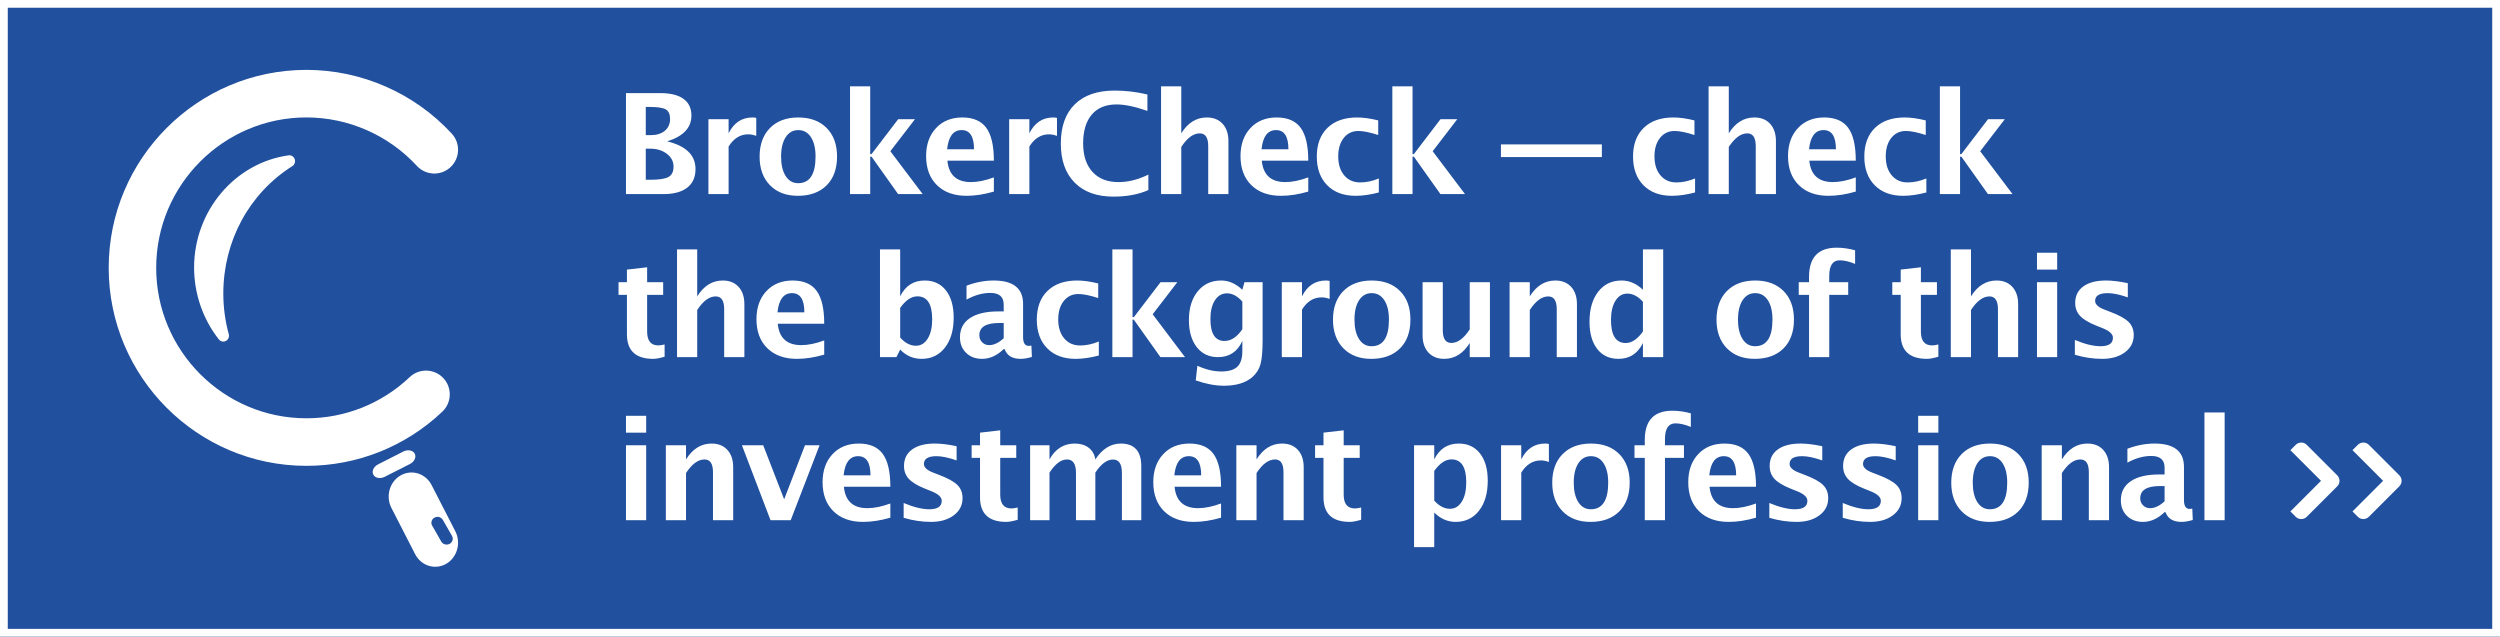
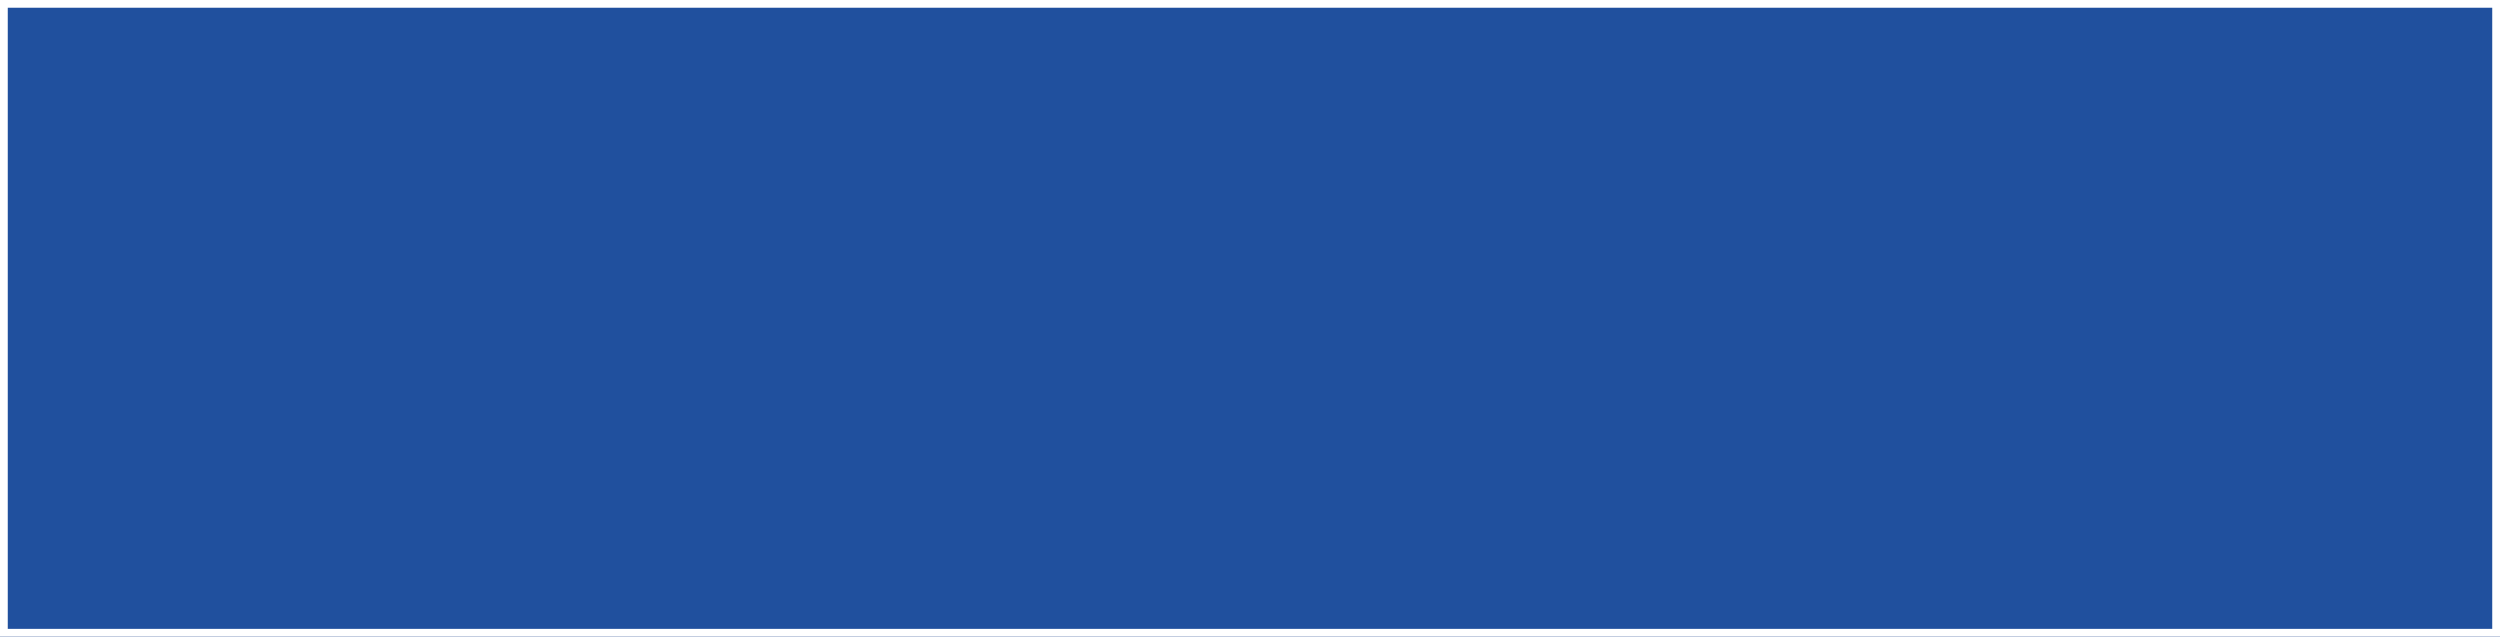
<svg xmlns="http://www.w3.org/2000/svg" xmlns:ns1="http://www.bohemiancoding.com/sketch/ns" width="322px" height="82px" viewBox="0 0 322 82" version="1.1">
  <rect x="0" y="0" width="322" height="82" fill="#808080" stroke="none" />
  <title>BC-box-check_xxsm_REV</title>
  <desc>Created with Sketch.</desc>
  <defs />
  <g id="Badges" stroke="none" stroke-width="1" fill="#20509e" fill-rule="evenodd" ns1:type="MSPage">
    <g id="BC-box-check_xxsm_REV" ns1:type="MSLayerGroup">
      <rect id="Rectangle-2" stroke="#FFFFFF" stroke-width="2" ns1:type="MSShapeGroup" x="0" y="0" width="322" height="82" />
      <g id="Group" transform="translate(14, 9)" fill="#FFFFFF" ns1:type="MSShapeGroup">
-         <path d="M14.761,35 C14.548,35 14.339,34.904 14.197,34.724 C12.136,32.124 11,28.834 11,25.461 C11,18.186 16.233,11.972 23.173,11.008 C23.515,10.957 23.842,11.166 23.958,11.501 C24.073,11.838 23.946,12.211 23.652,12.397 C18.086,15.918 14.763,22.053 14.763,28.81 C14.763,30.573 14.999,32.333 15.464,34.043 C15.557,34.386 15.404,34.75 15.098,34.915 C14.992,34.972 14.876,35 14.761,35 Z M25.467,51 C11.425,51 0,39.561 0,25.501 C0,11.44 11.425,0 25.467,0 C32.557,0 39.381,2.993 44.189,8.213 C45.335,9.456 45.257,11.393 44.016,12.54 C42.774,13.688 40.839,13.609 39.694,12.366 C36.039,8.399 30.854,6.125 25.467,6.125 C14.797,6.125 6.117,14.816 6.117,25.501 C6.117,36.184 14.797,44.875 25.467,44.875 C30.438,44.875 35.162,42.992 38.77,39.572 C39.996,38.41 41.932,38.464 43.093,39.691 C44.255,40.919 44.202,42.857 42.975,44.02 C38.227,48.522 32.009,51 25.467,51 Z M44.65,59.436 C45.418,60.945 44.88,62.823 43.447,63.632 C42.014,64.44 40.23,63.873 39.463,62.365 L36.413,56.421 C35.644,54.913 36.183,53.034 37.616,52.225 C39.048,51.417 40.833,51.984 41.6,53.492 L44.65,59.436 Z M44.219,60.027 C44.424,60.396 44.28,60.856 43.897,61.053 C43.513,61.25 43.036,61.112 42.831,60.743 L41.656,58.687 C41.451,58.318 41.594,57.859 41.979,57.661 C42.362,57.464 42.839,57.602 43.045,57.971 L44.219,60.027 Z M37.954,49.154 C38.534,48.866 39.19,48.993 39.42,49.439 C39.651,49.886 39.366,50.481 38.787,50.77 L35.546,52.416 C34.966,52.706 34.309,52.579 34.08,52.132 C33.85,51.687 34.133,51.091 34.713,50.802 L37.954,49.154 Z" id="Fill-33" />
-       </g>
-       <path d="M80.626,25 L80.626,11.992 L85.047,11.992 C86.354,11.992 87.348,12.238 88.031,12.73 C88.713,13.223 89.055,13.94 89.055,14.884 C89.055,16.448 88.015,17.556 85.935,18.206 C88.366,18.798 89.582,19.99 89.582,21.783 C89.582,22.82 89.226,23.616 88.514,24.169 C87.802,24.723 86.781,25 85.451,25 L80.626,25 Z M83.175,17.406 L83.816,17.406 C84.578,17.406 85.183,17.219 85.631,16.844 C86.08,16.469 86.304,15.959 86.304,15.314 C86.304,14.717 86.124,14.311 85.763,14.097 C85.403,13.883 84.722,13.776 83.72,13.776 L83.175,13.776 L83.175,17.406 Z M83.175,23.154 L83.755,23.154 C84.892,23.154 85.675,23.033 86.106,22.79 C86.537,22.546 86.752,22.103 86.752,21.458 C86.752,20.796 86.463,20.245 85.886,19.806 C85.309,19.366 84.581,19.146 83.702,19.146 L83.175,19.146 L83.175,23.154 Z M91.244,25 L91.244,15.35 L93.845,15.35 L93.845,17.169 C94.519,15.81 95.545,15.13 96.922,15.13 C97.086,15.13 97.247,15.147 97.405,15.183 L97.405,17.503 C97.036,17.368 96.693,17.301 96.377,17.301 C95.34,17.301 94.496,17.825 93.845,18.874 L93.845,25 L91.244,25 Z M102.758,25.22 C101.252,25.22 100.056,24.764 99.168,23.853 C98.28,22.942 97.836,21.716 97.836,20.175 C97.836,18.616 98.283,17.386 99.177,16.483 C100.07,15.581 101.285,15.13 102.82,15.13 C104.361,15.13 105.578,15.581 106.472,16.483 C107.365,17.386 107.812,18.61 107.812,20.157 C107.812,21.739 107.364,22.979 106.467,23.875 C105.571,24.771 104.334,25.22 102.758,25.22 L102.758,25.22 Z M102.802,23.594 C104.296,23.594 105.043,22.448 105.043,20.157 C105.043,19.108 104.846,18.279 104.45,17.67 C104.055,17.061 103.511,16.756 102.82,16.756 C102.134,16.756 101.594,17.061 101.198,17.67 C100.803,18.279 100.605,19.114 100.605,20.175 C100.605,21.224 100.801,22.056 101.194,22.671 C101.586,23.286 102.122,23.594 102.802,23.594 L102.802,23.594 Z M109.483,25 L109.483,11.122 L112.084,11.122 L112.084,19.85 L112.251,19.85 L115.688,15.35 L117.85,15.35 L114.677,19.48 L118.843,25 L115.679,25 L112.251,20.175 L112.084,20.175 L112.084,25 L109.483,25 Z M128.011,24.675 C126.774,25.038 125.602,25.22 124.495,25.22 C122.884,25.22 121.612,24.763 120.681,23.849 C119.749,22.935 119.283,21.687 119.283,20.104 C119.283,18.61 119.709,17.408 120.562,16.497 C121.414,15.585 122.541,15.13 123.941,15.13 C125.353,15.13 126.385,15.575 127.035,16.466 C127.685,17.356 128.011,18.766 128.011,20.693 L122.025,20.693 C122.201,22.533 123.212,23.453 125.058,23.453 C125.931,23.453 126.915,23.251 128.011,22.847 L128.011,24.675 Z M121.99,19.226 L125.453,19.226 C125.453,17.579 124.923,16.756 123.862,16.756 C122.784,16.756 122.16,17.579 121.99,19.226 L121.99,19.226 Z M129.98,25 L129.98,15.35 L132.582,15.35 L132.582,17.169 C133.255,15.81 134.281,15.13 135.658,15.13 C135.822,15.13 135.983,15.147 136.141,15.183 L136.141,17.503 C135.772,17.368 135.429,17.301 135.113,17.301 C134.076,17.301 133.232,17.825 132.582,18.874 L132.582,25 L129.98,25 Z M147.91,24.481 C146.651,25.044 145.148,25.325 143.402,25.325 C141.269,25.325 139.608,24.725 138.418,23.523 C137.229,22.322 136.634,20.646 136.634,18.496 C136.634,16.305 137.233,14.619 138.431,13.438 C139.63,12.257 141.339,11.667 143.56,11.667 C144.978,11.667 146.387,11.834 147.787,12.168 L147.787,14.286 C146.2,13.729 144.869,13.451 143.797,13.451 C142.426,13.451 141.368,13.886 140.624,14.756 C139.88,15.626 139.508,16.861 139.508,18.461 C139.508,20.031 139.908,21.256 140.708,22.135 C141.508,23.014 142.619,23.453 144.043,23.453 C145.321,23.453 146.61,23.131 147.91,22.486 L147.91,24.481 Z M149.546,25 L149.546,11.122 L152.148,11.122 L152.148,17.169 C152.997,15.81 154.093,15.13 155.435,15.13 C156.296,15.13 156.976,15.402 157.474,15.947 C157.972,16.492 158.221,17.236 158.221,18.18 L158.221,25 L155.619,25 L155.619,18.821 C155.619,17.726 155.256,17.178 154.529,17.178 C153.703,17.178 152.909,17.761 152.148,18.927 L152.148,25 L149.546,25 Z M168.505,24.675 C167.268,25.038 166.096,25.22 164.989,25.22 C163.378,25.22 162.106,24.763 161.175,23.849 C160.243,22.935 159.777,21.687 159.777,20.104 C159.777,18.61 160.203,17.408 161.056,16.497 C161.908,15.585 163.035,15.13 164.435,15.13 C165.847,15.13 166.879,15.575 167.529,16.466 C168.179,17.356 168.505,18.766 168.505,20.693 L162.519,20.693 C162.695,22.533 163.706,23.453 165.552,23.453 C166.425,23.453 167.409,23.251 168.505,22.847 L168.505,24.675 Z M162.484,19.226 L165.947,19.226 C165.947,17.579 165.417,16.756 164.356,16.756 C163.278,16.756 162.654,17.579 162.484,19.226 L162.484,19.226 Z M177.593,24.789 C176.515,25.076 175.516,25.22 174.596,25.22 C173.055,25.22 171.838,24.767 170.944,23.862 C170.051,22.957 169.604,21.725 169.604,20.166 C169.604,18.59 170.064,17.356 170.984,16.466 C171.904,15.575 173.175,15.13 174.798,15.13 C175.583,15.13 176.489,15.256 177.514,15.508 L177.514,17.389 C176.448,17.043 175.595,16.87 174.957,16.87 C174.177,16.87 173.55,17.169 173.076,17.767 C172.601,18.364 172.364,19.158 172.364,20.148 C172.364,21.162 172.62,21.974 173.133,22.583 C173.645,23.192 174.33,23.497 175.185,23.497 C175.964,23.497 176.767,23.327 177.593,22.987 L177.593,24.789 Z M179.334,25 L179.334,11.122 L181.936,11.122 L181.936,19.85 L182.103,19.85 L185.539,15.35 L187.701,15.35 L184.529,19.48 L188.695,25 L185.53,25 L182.103,20.175 L181.936,20.175 L181.936,25 L179.334,25 Z M193.32,20.228 L193.32,18.602 L206.32,18.602 L206.32,20.228 L193.32,20.228 Z M218.325,24.789 C217.247,25.076 216.248,25.22 215.328,25.22 C213.787,25.22 212.57,24.767 211.676,23.862 C210.783,22.957 210.336,21.725 210.336,20.166 C210.336,18.59 210.796,17.356 211.716,16.466 C212.636,15.575 213.907,15.13 215.53,15.13 C216.316,15.13 217.221,15.256 218.246,15.508 L218.246,17.389 C217.18,17.043 216.327,16.87 215.689,16.87 C214.909,16.87 214.282,17.169 213.808,17.767 C213.333,18.364 213.096,19.158 213.096,20.148 C213.096,21.162 213.352,21.974 213.865,22.583 C214.378,23.192 215.062,23.497 215.917,23.497 C216.696,23.497 217.499,23.327 218.325,22.987 L218.325,24.789 Z M220.066,25 L220.066,11.122 L222.668,11.122 L222.668,17.169 C223.517,15.81 224.613,15.13 225.955,15.13 C226.816,15.13 227.496,15.402 227.994,15.947 C228.492,16.492 228.741,17.236 228.741,18.18 L228.741,25 L226.139,25 L226.139,18.821 C226.139,17.726 225.776,17.178 225.05,17.178 C224.223,17.178 223.429,17.761 222.668,18.927 L222.668,25 L220.066,25 Z M239.025,24.675 C237.789,25.038 236.617,25.22 235.509,25.22 C233.898,25.22 232.626,24.763 231.695,23.849 C230.763,22.935 230.297,21.687 230.297,20.104 C230.297,18.61 230.724,17.408 231.576,16.497 C232.429,15.585 233.555,15.13 234.956,15.13 C236.368,15.13 237.399,15.575 238.049,16.466 C238.7,17.356 239.025,18.766 239.025,20.693 L233.04,20.693 C233.215,22.533 234.226,23.453 236.072,23.453 C236.945,23.453 237.929,23.251 239.025,22.847 L239.025,24.675 Z M233.004,19.226 L236.467,19.226 C236.467,17.579 235.937,16.756 234.876,16.756 C233.798,16.756 233.174,17.579 233.004,19.226 L233.004,19.226 Z M248.114,24.789 C247.035,25.076 246.036,25.22 245.116,25.22 C243.575,25.22 242.358,24.767 241.465,23.862 C240.571,22.957 240.124,21.725 240.124,20.166 C240.124,18.59 240.584,17.356 241.504,16.466 C242.424,15.575 243.696,15.13 245.319,15.13 C246.104,15.13 247.009,15.256 248.034,15.508 L248.034,17.389 C246.968,17.043 246.115,16.87 245.477,16.87 C244.697,16.87 244.071,17.169 243.596,17.767 C243.121,18.364 242.884,19.158 242.884,20.148 C242.884,21.162 243.14,21.974 243.653,22.583 C244.166,23.192 244.85,23.497 245.705,23.497 C246.485,23.497 247.287,23.327 248.114,22.987 L248.114,24.789 Z M249.854,25 L249.854,11.122 L252.456,11.122 L252.456,19.85 L252.623,19.85 L256.06,15.35 L258.222,15.35 L255.049,19.48 L259.215,25 L256.051,25 L252.623,20.175 L252.456,20.175 L252.456,25 L249.854,25 Z M85.601,45.947 C84.979,46.129 84.49,46.22 84.133,46.22 C81.877,46.22 80.749,45.165 80.749,43.056 L80.749,37.976 L79.668,37.976 L79.668,36.35 L80.749,36.35 L80.749,34.724 L83.351,34.425 L83.351,36.35 L85.416,36.35 L85.416,37.976 L83.351,37.976 L83.351,42.713 C83.351,43.896 83.834,44.488 84.801,44.488 C85.023,44.488 85.29,44.447 85.601,44.365 L85.601,45.947 Z M87.201,46 L87.201,32.122 L89.802,32.122 L89.802,38.169 C90.652,36.81 91.748,36.13 93.09,36.13 C93.951,36.13 94.631,36.402 95.129,36.947 C95.627,37.492 95.876,38.236 95.876,39.18 L95.876,46 L93.274,46 L93.274,39.821 C93.274,38.726 92.911,38.178 92.184,38.178 C91.358,38.178 90.564,38.761 89.802,39.927 L89.802,46 L87.201,46 Z M106.16,45.675 C104.923,46.038 103.751,46.22 102.644,46.22 C101.033,46.22 99.761,45.763 98.83,44.849 C97.898,43.935 97.432,42.687 97.432,41.104 C97.432,39.61 97.858,38.408 98.711,37.497 C99.563,36.585 100.69,36.13 102.09,36.13 C103.502,36.13 104.534,36.575 105.184,37.466 C105.834,38.356 106.16,39.766 106.16,41.693 L100.174,41.693 C100.35,43.533 101.361,44.453 103.206,44.453 C104.08,44.453 105.064,44.251 106.16,43.847 L106.16,45.675 Z M100.139,40.226 L103.602,40.226 C103.602,38.579 103.072,37.756 102.011,37.756 C100.933,37.756 100.309,38.579 100.139,40.226 L100.139,40.226 Z M113.342,46 L113.342,32.122 L115.943,32.122 L115.943,38.169 C116.611,36.81 117.663,36.13 119.099,36.13 C120.259,36.13 121.171,36.555 121.836,37.404 C122.501,38.254 122.834,39.423 122.834,40.911 C122.834,42.522 122.459,43.81 121.709,44.774 C120.959,45.738 119.957,46.22 118.703,46.22 C117.625,46.22 116.705,45.821 115.943,45.024 L115.46,46 L113.342,46 Z M115.943,43.478 C116.576,44.181 117.25,44.532 117.965,44.532 C118.603,44.532 119.113,44.223 119.494,43.605 C119.875,42.987 120.065,42.162 120.065,41.131 C120.065,39.156 119.43,38.169 118.158,38.169 C117.391,38.169 116.652,38.664 115.943,39.654 L115.943,43.478 Z M129.277,44.963 C128.41,45.801 127.481,46.22 126.491,46.22 C125.647,46.22 124.962,45.962 124.434,45.446 C123.907,44.931 123.643,44.263 123.643,43.442 C123.643,42.376 124.069,41.554 124.922,40.977 C125.775,40.4 126.995,40.111 128.583,40.111 L129.277,40.111 L129.277,39.232 C129.277,38.23 128.706,37.729 127.563,37.729 C126.549,37.729 125.524,38.017 124.487,38.591 L124.487,36.798 C125.665,36.353 126.831,36.13 127.985,36.13 C130.51,36.13 131.773,37.135 131.773,39.145 L131.773,43.416 C131.773,44.172 132.016,44.55 132.503,44.55 C132.59,44.55 132.705,44.538 132.845,44.515 L132.907,45.974 C132.356,46.138 131.87,46.22 131.448,46.22 C130.381,46.22 129.696,45.801 129.391,44.963 L129.277,44.963 Z M129.277,43.565 L129.277,41.605 L128.662,41.605 C126.98,41.605 126.139,42.133 126.139,43.188 C126.139,43.545 126.261,43.845 126.504,44.088 C126.747,44.332 127.047,44.453 127.405,44.453 C128.014,44.453 128.638,44.157 129.277,43.565 L129.277,43.565 Z M141.53,45.789 C140.451,46.076 139.452,46.22 138.533,46.22 C136.992,46.22 135.774,45.767 134.881,44.862 C133.987,43.957 133.54,42.725 133.54,41.166 C133.54,39.59 134,38.356 134.92,37.466 C135.84,36.575 137.112,36.13 138.735,36.13 C139.52,36.13 140.425,36.256 141.451,36.508 L141.451,38.389 C140.384,38.043 139.532,37.87 138.893,37.87 C138.114,37.87 137.487,38.169 137.012,38.767 C136.537,39.364 136.3,40.158 136.3,41.148 C136.3,42.162 136.556,42.974 137.069,43.583 C137.582,44.192 138.266,44.497 139.121,44.497 C139.901,44.497 140.703,44.327 141.53,43.987 L141.53,45.789 Z M143.271,46 L143.271,32.122 L145.872,32.122 L145.872,40.85 L146.039,40.85 L149.476,36.35 L151.638,36.35 L148.465,40.48 L152.631,46 L149.467,46 L146.039,41.175 L145.872,41.175 L145.872,46 L143.271,46 Z M154.011,48.997 L154.222,47.107 C155.295,47.6 156.317,47.846 157.29,47.846 C158.251,47.846 158.945,47.641 159.373,47.23 C159.801,46.82 160.014,46.155 160.014,45.235 L160.014,43.917 C159.382,45.306 158.336,46 156.877,46 C155.728,46 154.817,45.571 154.143,44.712 C153.469,43.854 153.133,42.692 153.133,41.228 C153.133,39.687 153.511,38.452 154.266,37.523 C155.022,36.594 156.027,36.13 157.281,36.13 C158.265,36.13 159.177,36.528 160.014,37.325 L160.287,36.35 L162.625,36.35 L162.625,43.715 C162.625,45.186 162.535,46.246 162.357,46.896 C162.178,47.547 161.831,48.101 161.315,48.558 C160.448,49.308 159.226,49.683 157.65,49.683 C156.531,49.683 155.318,49.454 154.011,48.997 L154.011,48.997 Z M160.014,42.405 L160.014,38.846 C159.387,38.137 158.731,37.782 158.046,37.782 C157.389,37.782 156.868,38.081 156.481,38.679 C156.094,39.276 155.901,40.079 155.901,41.087 C155.901,42.974 156.508,43.917 157.72,43.917 C158.558,43.917 159.323,43.413 160.014,42.405 L160.014,42.405 Z M165.095,46 L165.095,36.35 L167.697,36.35 L167.697,38.169 C168.371,36.81 169.396,36.13 170.773,36.13 C170.937,36.13 171.098,36.147 171.256,36.183 L171.256,38.503 C170.887,38.368 170.544,38.301 170.228,38.301 C169.191,38.301 168.347,38.825 167.697,39.874 L167.697,46 L165.095,46 Z M176.61,46.22 C175.104,46.22 173.907,45.764 173.019,44.853 C172.132,43.942 171.688,42.716 171.688,41.175 C171.688,39.616 172.134,38.386 173.028,37.483 C173.922,36.581 175.136,36.13 176.671,36.13 C178.212,36.13 179.429,36.581 180.323,37.483 C181.217,38.386 181.663,39.61 181.663,41.157 C181.663,42.739 181.215,43.979 180.319,44.875 C179.422,45.771 178.186,46.22 176.61,46.22 L176.61,46.22 Z M176.654,44.594 C178.148,44.594 178.895,43.448 178.895,41.157 C178.895,40.108 178.697,39.279 178.301,38.67 C177.906,38.061 177.363,37.756 176.671,37.756 C175.986,37.756 175.445,38.061 175.05,38.67 C174.654,39.279 174.456,40.114 174.456,41.175 C174.456,42.224 174.653,43.056 175.045,43.671 C175.438,44.286 175.974,44.594 176.654,44.594 L176.654,44.594 Z M189.302,46 L189.302,44.181 C188.458,45.54 187.362,46.22 186.015,46.22 C185.153,46.22 184.474,45.947 183.976,45.402 C183.477,44.857 183.228,44.113 183.228,43.17 L183.228,36.35 L185.83,36.35 L185.83,42.528 C185.83,43.624 186.196,44.172 186.929,44.172 C187.749,44.172 188.54,43.589 189.302,42.423 L189.302,36.35 L191.903,36.35 L191.903,46 L189.302,46 Z M194.435,46 L194.435,36.35 L197.037,36.35 L197.037,38.169 C197.886,36.81 198.982,36.13 200.324,36.13 C201.185,36.13 201.865,36.402 202.363,36.947 C202.861,37.492 203.11,38.236 203.11,39.18 L203.11,46 L200.508,46 L200.508,39.821 C200.508,38.726 200.145,38.178 199.419,38.178 C198.592,38.178 197.798,38.761 197.037,39.927 L197.037,46 L194.435,46 Z M211.61,46 L211.61,44.181 C210.942,45.54 209.89,46.22 208.454,46.22 C207.294,46.22 206.383,45.795 205.721,44.945 C205.059,44.096 204.728,42.927 204.728,41.438 C204.728,39.821 205.101,38.532 205.848,37.571 C206.596,36.61 207.599,36.13 208.859,36.13 C209.867,36.13 210.784,36.528 211.61,37.325 L211.61,32.122 L214.22,32.122 L214.22,46 L211.61,46 Z M211.61,38.872 C210.983,38.169 210.312,37.817 209.597,37.817 C208.958,37.817 208.449,38.125 208.068,38.74 C207.687,39.355 207.496,40.182 207.496,41.219 C207.496,43.193 208.129,44.181 209.395,44.181 C210.168,44.181 210.907,43.686 211.61,42.695 L211.61,38.872 Z M226.008,46.22 C224.502,46.22 223.305,45.764 222.417,44.853 C221.53,43.942 221.086,42.716 221.086,41.175 C221.086,39.616 221.533,38.386 222.426,37.483 C223.32,36.581 224.534,36.13 226.069,36.13 C227.61,36.13 228.827,36.581 229.721,37.483 C230.615,38.386 231.061,39.61 231.061,41.157 C231.061,42.739 230.613,43.979 229.717,44.875 C228.82,45.771 227.584,46.22 226.008,46.22 L226.008,46.22 Z M226.052,44.594 C227.546,44.594 228.293,43.448 228.293,41.157 C228.293,40.108 228.095,39.279 227.7,38.67 C227.304,38.061 226.761,37.756 226.069,37.756 C225.384,37.756 224.843,38.061 224.448,38.67 C224.052,39.279 223.854,40.114 223.854,41.175 C223.854,42.224 224.051,43.056 224.443,43.671 C224.836,44.286 225.372,44.594 226.052,44.594 L226.052,44.594 Z M233.004,46 L233.004,37.976 L231.677,37.976 L231.677,36.35 L233.004,36.35 L233.004,35.655 C233.004,33.153 234.191,31.902 236.564,31.902 C237.332,31.902 238.123,32.014 238.937,32.236 L238.937,33.994 C238.199,33.684 237.537,33.528 236.951,33.528 C236.054,33.528 235.606,34.205 235.606,35.559 L235.606,36.35 L238.049,36.35 L238.049,37.976 L235.606,37.976 L235.606,46 L233.004,46 Z M249.661,45.947 C249.04,46.129 248.551,46.22 248.193,46.22 C245.937,46.22 244.81,45.165 244.81,43.056 L244.81,37.976 L243.728,37.976 L243.728,36.35 L244.81,36.35 L244.81,34.724 L247.411,34.425 L247.411,36.35 L249.477,36.35 L249.477,37.976 L247.411,37.976 L247.411,42.713 C247.411,43.896 247.894,44.488 248.861,44.488 C249.084,44.488 249.351,44.447 249.661,44.365 L249.661,45.947 Z M251.261,46 L251.261,32.122 L253.863,32.122 L253.863,38.169 C254.713,36.81 255.808,36.13 257.15,36.13 C258.011,36.13 258.691,36.402 259.189,36.947 C259.687,37.492 259.936,38.236 259.936,39.18 L259.936,46 L257.335,46 L257.335,39.821 C257.335,38.726 256.971,38.178 256.245,38.178 C255.419,38.178 254.625,38.761 253.863,39.927 L253.863,46 L251.261,46 Z M262.363,46 L262.363,36.35 L264.964,36.35 L264.964,46 L262.363,46 Z M262.363,34.724 L262.363,32.553 L264.964,32.553 L264.964,34.724 L262.363,34.724 Z M267.241,45.692 L267.241,43.785 C268.53,44.324 269.632,44.594 270.546,44.594 C271.612,44.594 272.146,44.23 272.146,43.504 C272.146,43.035 271.706,42.625 270.827,42.273 L269.948,41.922 C268.993,41.535 268.311,41.119 267.901,40.674 C267.49,40.229 267.285,39.678 267.285,39.021 C267.285,38.107 267.634,37.397 268.331,36.89 C269.028,36.383 270.004,36.13 271.258,36.13 C272.043,36.13 272.978,36.244 274.062,36.473 L274.062,38.301 C273.019,37.937 272.154,37.756 271.469,37.756 C270.391,37.756 269.852,38.09 269.852,38.758 C269.852,39.197 270.25,39.569 271.047,39.874 L271.803,40.164 C272.934,40.592 273.72,41.025 274.163,41.465 C274.605,41.904 274.826,42.47 274.826,43.161 C274.826,44.069 274.45,44.806 273.697,45.372 C272.944,45.937 271.964,46.22 270.757,46.22 C269.597,46.22 268.425,46.044 267.241,45.692 L267.241,45.692 Z M80.626,67 L80.626,57.35 L83.228,57.35 L83.228,67 L80.626,67 Z M80.626,55.724 L80.626,53.553 L83.228,53.553 L83.228,55.724 L80.626,55.724 Z M85.759,67 L85.759,57.35 L88.361,57.35 L88.361,59.169 C89.211,57.81 90.306,57.13 91.648,57.13 C92.509,57.13 93.189,57.402 93.687,57.947 C94.185,58.492 94.434,59.236 94.434,60.18 L94.434,67 L91.833,67 L91.833,60.821 C91.833,59.726 91.469,59.178 90.743,59.178 C89.917,59.178 89.123,59.761 88.361,60.927 L88.361,67 L85.759,67 Z M99.243,67 L95.56,57.35 L98.302,57.35 L101,64.311 L103.681,57.35 L105.562,57.35 L101.844,67 L99.243,67 Z M114.677,66.675 C113.441,67.038 112.269,67.22 111.161,67.22 C109.55,67.22 108.278,66.763 107.347,65.849 C106.415,64.935 105.949,63.687 105.949,62.104 C105.949,60.61 106.376,59.408 107.228,58.497 C108.081,57.585 109.207,57.13 110.608,57.13 C112.02,57.13 113.051,57.575 113.701,58.466 C114.352,59.356 114.677,60.766 114.677,62.693 L108.692,62.693 C108.867,64.533 109.878,65.453 111.724,65.453 C112.597,65.453 113.581,65.251 114.677,64.847 L114.677,66.675 Z M108.656,61.226 L112.119,61.226 C112.119,59.579 111.589,58.756 110.528,58.756 C109.45,58.756 108.826,59.579 108.656,61.226 L108.656,61.226 Z M116.391,66.692 L116.391,64.785 C117.681,65.324 118.782,65.594 119.696,65.594 C120.763,65.594 121.296,65.23 121.296,64.504 C121.296,64.035 120.856,63.625 119.977,63.273 L119.099,62.922 C118.143,62.535 117.461,62.119 117.051,61.674 C116.641,61.229 116.435,60.678 116.435,60.021 C116.435,59.107 116.784,58.397 117.481,57.89 C118.179,57.383 119.154,57.13 120.408,57.13 C121.193,57.13 122.128,57.244 123.212,57.473 L123.212,59.301 C122.169,58.937 121.305,58.756 120.619,58.756 C119.541,58.756 119.002,59.09 119.002,59.758 C119.002,60.197 119.4,60.569 120.197,60.874 L120.953,61.164 C122.084,61.592 122.87,62.025 123.313,62.465 C123.755,62.904 123.976,63.47 123.976,64.161 C123.976,65.069 123.6,65.806 122.847,66.372 C122.094,66.937 121.114,67.22 119.907,67.22 C118.747,67.22 117.575,67.044 116.391,66.692 L116.391,66.692 Z M131.079,66.947 C130.458,67.129 129.968,67.22 129.611,67.22 C127.355,67.22 126.227,66.165 126.227,64.056 L126.227,58.976 L125.146,58.976 L125.146,57.35 L126.227,57.35 L126.227,55.724 L128.829,55.425 L128.829,57.35 L130.894,57.35 L130.894,58.976 L128.829,58.976 L128.829,63.713 C128.829,64.896 129.312,65.488 130.279,65.488 C130.502,65.488 130.768,65.447 131.079,65.365 L131.079,66.947 Z M132.679,67 L132.679,57.35 L135.175,57.35 L135.175,59.169 C135.937,57.81 137.021,57.13 138.427,57.13 C139.154,57.13 139.751,57.309 140.22,57.666 C140.689,58.023 140.976,58.524 141.081,59.169 C141.984,57.81 143.074,57.13 144.351,57.13 C146.115,57.13 146.996,58.103 146.996,60.048 L146.996,67 L144.5,67 L144.5,60.9 C144.5,59.758 144.119,59.187 143.358,59.187 C142.578,59.187 141.82,59.749 141.081,60.874 L141.081,67 L138.585,67 L138.585,60.9 C138.585,59.752 138.201,59.178 137.434,59.178 C136.666,59.178 135.913,59.743 135.175,60.874 L135.175,67 L132.679,67 Z M157.272,66.675 C156.035,67.038 154.863,67.22 153.756,67.22 C152.145,67.22 150.873,66.763 149.941,65.849 C149.01,64.935 148.544,63.687 148.544,62.104 C148.544,60.61 148.97,59.408 149.823,58.497 C150.675,57.585 151.802,57.13 153.202,57.13 C154.614,57.13 155.646,57.575 156.296,58.466 C156.946,59.356 157.272,60.766 157.272,62.693 L151.286,62.693 C151.462,64.533 152.473,65.453 154.318,65.453 C155.191,65.453 156.176,65.251 157.272,64.847 L157.272,66.675 Z M151.251,61.226 L154.714,61.226 C154.714,59.579 154.184,58.756 153.123,58.756 C152.045,58.756 151.421,59.579 151.251,61.226 L151.251,61.226 Z M159.241,67 L159.241,57.35 L161.843,57.35 L161.843,59.169 C162.692,57.81 163.788,57.13 165.13,57.13 C165.991,57.13 166.671,57.402 167.169,57.947 C167.667,58.492 167.916,59.236 167.916,60.18 L167.916,67 L165.314,67 L165.314,60.821 C165.314,59.726 164.951,59.178 164.224,59.178 C163.398,59.178 162.604,59.761 161.843,60.927 L161.843,67 L159.241,67 Z M175.317,66.947 C174.696,67.129 174.207,67.22 173.849,67.22 C171.593,67.22 170.465,66.165 170.465,64.056 L170.465,58.976 L169.384,58.976 L169.384,57.35 L170.465,57.35 L170.465,55.724 L173.067,55.425 L173.067,57.35 L175.132,57.35 L175.132,58.976 L173.067,58.976 L173.067,63.713 C173.067,64.896 173.55,65.488 174.517,65.488 C174.74,65.488 175.006,65.447 175.317,65.365 L175.317,66.947 Z M182.13,70.472 L182.13,57.35 L184.731,57.35 L184.731,59.169 C185.399,57.81 186.451,57.13 187.887,57.13 C189.047,57.13 189.959,57.555 190.624,58.404 C191.289,59.254 191.622,60.423 191.622,61.911 C191.622,63.528 191.247,64.817 190.497,65.778 C189.747,66.739 188.742,67.22 187.482,67.22 C186.469,67.22 185.552,66.821 184.731,66.024 L184.731,70.472 L182.13,70.472 Z M184.731,64.478 C185.364,65.181 186.038,65.532 186.753,65.532 C187.392,65.532 187.901,65.223 188.282,64.605 C188.663,63.987 188.853,63.162 188.853,62.131 C188.853,60.156 188.218,59.169 186.946,59.169 C186.179,59.169 185.44,59.664 184.731,60.654 L184.731,64.478 Z M193.337,67 L193.337,57.35 L195.938,57.35 L195.938,59.169 C196.612,57.81 197.637,57.13 199.014,57.13 C199.178,57.13 199.339,57.147 199.498,57.183 L199.498,59.503 C199.129,59.368 198.786,59.301 198.469,59.301 C197.432,59.301 196.589,59.825 195.938,60.874 L195.938,67 L193.337,67 Z M204.851,67.22 C203.345,67.22 202.148,66.764 201.261,65.853 C200.373,64.942 199.929,63.716 199.929,62.175 C199.929,60.616 200.376,59.386 201.269,58.483 C202.163,57.581 203.377,57.13 204.912,57.13 C206.453,57.13 207.671,57.581 208.564,58.483 C209.458,59.386 209.905,60.61 209.905,62.157 C209.905,63.739 209.456,64.979 208.56,65.875 C207.663,66.771 206.427,67.22 204.851,67.22 L204.851,67.22 Z M204.895,65.594 C206.389,65.594 207.136,64.448 207.136,62.157 C207.136,61.108 206.938,60.279 206.543,59.67 C206.147,59.061 205.604,58.756 204.912,58.756 C204.227,58.756 203.686,59.061 203.291,59.67 C202.895,60.279 202.698,61.114 202.698,62.175 C202.698,63.224 202.894,64.056 203.286,64.671 C203.679,65.286 204.215,65.594 204.895,65.594 L204.895,65.594 Z M211.848,67 L211.848,58.976 L210.521,58.976 L210.521,57.35 L211.848,57.35 L211.848,56.655 C211.848,54.153 213.034,52.902 215.407,52.902 C216.175,52.902 216.966,53.014 217.78,53.236 L217.78,54.994 C217.042,54.684 216.38,54.528 215.794,54.528 C214.898,54.528 214.449,55.205 214.449,56.559 L214.449,57.35 L216.893,57.35 L216.893,58.976 L214.449,58.976 L214.449,67 L211.848,67 Z M226.175,66.675 C224.938,67.038 223.766,67.22 222.659,67.22 C221.048,67.22 219.776,66.763 218.845,65.849 C217.913,64.935 217.447,63.687 217.447,62.104 C217.447,60.61 217.873,59.408 218.726,58.497 C219.578,57.585 220.705,57.13 222.105,57.13 C223.517,57.13 224.549,57.575 225.199,58.466 C225.849,59.356 226.175,60.766 226.175,62.693 L220.189,62.693 C220.365,64.533 221.376,65.453 223.221,65.453 C224.095,65.453 225.079,65.251 226.175,64.847 L226.175,66.675 Z M220.154,61.226 L223.617,61.226 C223.617,59.579 223.087,58.756 222.026,58.756 C220.948,58.756 220.324,59.579 220.154,61.226 L220.154,61.226 Z M227.889,66.692 L227.889,64.785 C229.178,65.324 230.28,65.594 231.194,65.594 C232.26,65.594 232.793,65.23 232.793,64.504 C232.793,64.035 232.354,63.625 231.475,63.273 L230.596,62.922 C229.641,62.535 228.959,62.119 228.548,61.674 C228.138,61.229 227.933,60.678 227.933,60.021 C227.933,59.107 228.282,58.397 228.979,57.89 C229.676,57.383 230.652,57.13 231.906,57.13 C232.691,57.13 233.626,57.244 234.709,57.473 L234.709,59.301 C233.667,58.937 232.802,58.756 232.117,58.756 C231.039,58.756 230.5,59.09 230.5,59.758 C230.5,60.197 230.898,60.569 231.695,60.874 L232.451,61.164 C233.582,61.592 234.368,62.025 234.811,62.465 C235.253,62.904 235.474,63.47 235.474,64.161 C235.474,65.069 235.098,65.806 234.345,66.372 C233.592,66.937 232.612,67.22 231.405,67.22 C230.245,67.22 229.073,67.044 227.889,66.692 L227.889,66.692 Z M237.347,66.692 L237.347,64.785 C238.636,65.324 239.738,65.594 240.652,65.594 C241.718,65.594 242.251,65.23 242.251,64.504 C242.251,64.035 241.812,63.625 240.933,63.273 L240.054,62.922 C239.099,62.535 238.416,62.119 238.006,61.674 C237.596,61.229 237.391,60.678 237.391,60.021 C237.391,59.107 237.739,58.397 238.437,57.89 C239.134,57.383 240.11,57.13 241.364,57.13 C242.149,57.13 243.083,57.244 244.167,57.473 L244.167,59.301 C243.124,58.937 242.26,58.756 241.574,58.756 C240.496,58.756 239.957,59.09 239.957,59.758 C239.957,60.197 240.356,60.569 241.153,60.874 L241.908,61.164 C243.039,61.592 243.826,62.025 244.268,62.465 C244.711,62.904 244.932,63.47 244.932,64.161 C244.932,65.069 244.555,65.806 243.802,66.372 C243.05,66.937 242.07,67.22 240.863,67.22 C239.702,67.22 238.531,67.044 237.347,66.692 L237.347,66.692 Z M247.06,67 L247.06,57.35 L249.661,57.35 L249.661,67 L247.06,67 Z M247.06,55.724 L247.06,53.553 L249.661,53.553 L249.661,55.724 L247.06,55.724 Z M256.245,67.22 C254.739,67.22 253.542,66.764 252.654,65.853 C251.767,64.942 251.323,63.716 251.323,62.175 C251.323,60.616 251.77,59.386 252.663,58.483 C253.557,57.581 254.771,57.13 256.306,57.13 C257.847,57.13 259.065,57.581 259.958,58.483 C260.852,59.386 261.299,60.61 261.299,62.157 C261.299,63.739 260.85,64.979 259.954,65.875 C259.057,66.771 257.821,67.22 256.245,67.22 L256.245,67.22 Z M256.289,65.594 C257.783,65.594 258.53,64.448 258.53,62.157 C258.53,61.108 258.332,60.279 257.937,59.67 C257.541,59.061 256.998,58.756 256.306,58.756 C255.621,58.756 255.08,59.061 254.685,59.67 C254.289,60.279 254.091,61.114 254.091,62.175 C254.091,63.224 254.288,64.056 254.68,64.671 C255.073,65.286 255.609,65.594 256.289,65.594 L256.289,65.594 Z M262.969,67 L262.969,57.35 L265.571,57.35 L265.571,59.169 C266.42,57.81 267.516,57.13 268.858,57.13 C269.719,57.13 270.399,57.402 270.897,57.947 C271.395,58.492 271.644,59.236 271.644,60.18 L271.644,67 L269.042,67 L269.042,60.821 C269.042,59.726 268.679,59.178 267.953,59.178 C267.126,59.178 266.332,59.761 265.571,60.927 L265.571,67 L262.969,67 Z M278.799,65.963 C277.932,66.801 277.003,67.22 276.013,67.22 C275.169,67.22 274.484,66.962 273.956,66.446 C273.429,65.931 273.165,65.263 273.165,64.442 C273.165,63.376 273.591,62.554 274.444,61.977 C275.297,61.4 276.517,61.111 278.105,61.111 L278.799,61.111 L278.799,60.232 C278.799,59.23 278.228,58.729 277.085,58.729 C276.071,58.729 275.046,59.017 274.009,59.591 L274.009,57.798 C275.187,57.353 276.353,57.13 277.507,57.13 C280.032,57.13 281.295,58.135 281.295,60.145 L281.295,64.416 C281.295,65.172 281.538,65.55 282.025,65.55 C282.112,65.55 282.227,65.538 282.367,65.515 L282.429,66.974 C281.878,67.138 281.392,67.22 280.97,67.22 C279.903,67.22 279.218,66.801 278.913,65.963 L278.799,65.963 Z M278.799,64.565 L278.799,62.605 L278.184,62.605 C276.502,62.605 275.661,63.133 275.661,64.188 C275.661,64.545 275.783,64.845 276.026,65.088 C276.269,65.332 276.569,65.453 276.927,65.453 C277.536,65.453 278.16,65.157 278.799,64.565 L278.799,64.565 Z M283.932,67 L283.932,53.122 L286.534,53.122 L286.534,67 L283.932,67 Z" id="BrokerCheck---check" fill="#FFFFFF" ns1:type="MSShapeGroup" />
-       <path d="M303,57.983 L303.69,57.294 C304.082,56.902 304.718,56.902 305.109,57.294 L309.034,61.219 C309.426,61.61 309.425,62.246 309.034,62.638 L305.109,66.563 C304.717,66.955 304.081,66.954 303.69,66.563 L303,65.873 L306.945,61.928 L303,57.983 Z" id="Rectangle-3-Copy" fill="#FFFFFF" ns1:type="MSShapeGroup" />
-       <path d="M295,57.983 L295.69,57.294 C296.082,56.902 296.718,56.902 297.109,57.294 L301.034,61.219 C301.426,61.61 301.425,62.246 301.034,62.638 L297.109,66.563 C296.717,66.955 296.081,66.954 295.69,66.563 L295,65.873 L298.945,61.928 L295,57.983 Z" id="Rectangle-3-Copy-2" fill="#FFFFFF" ns1:type="MSShapeGroup" />
+         </g>
    </g>
  </g>
</svg>